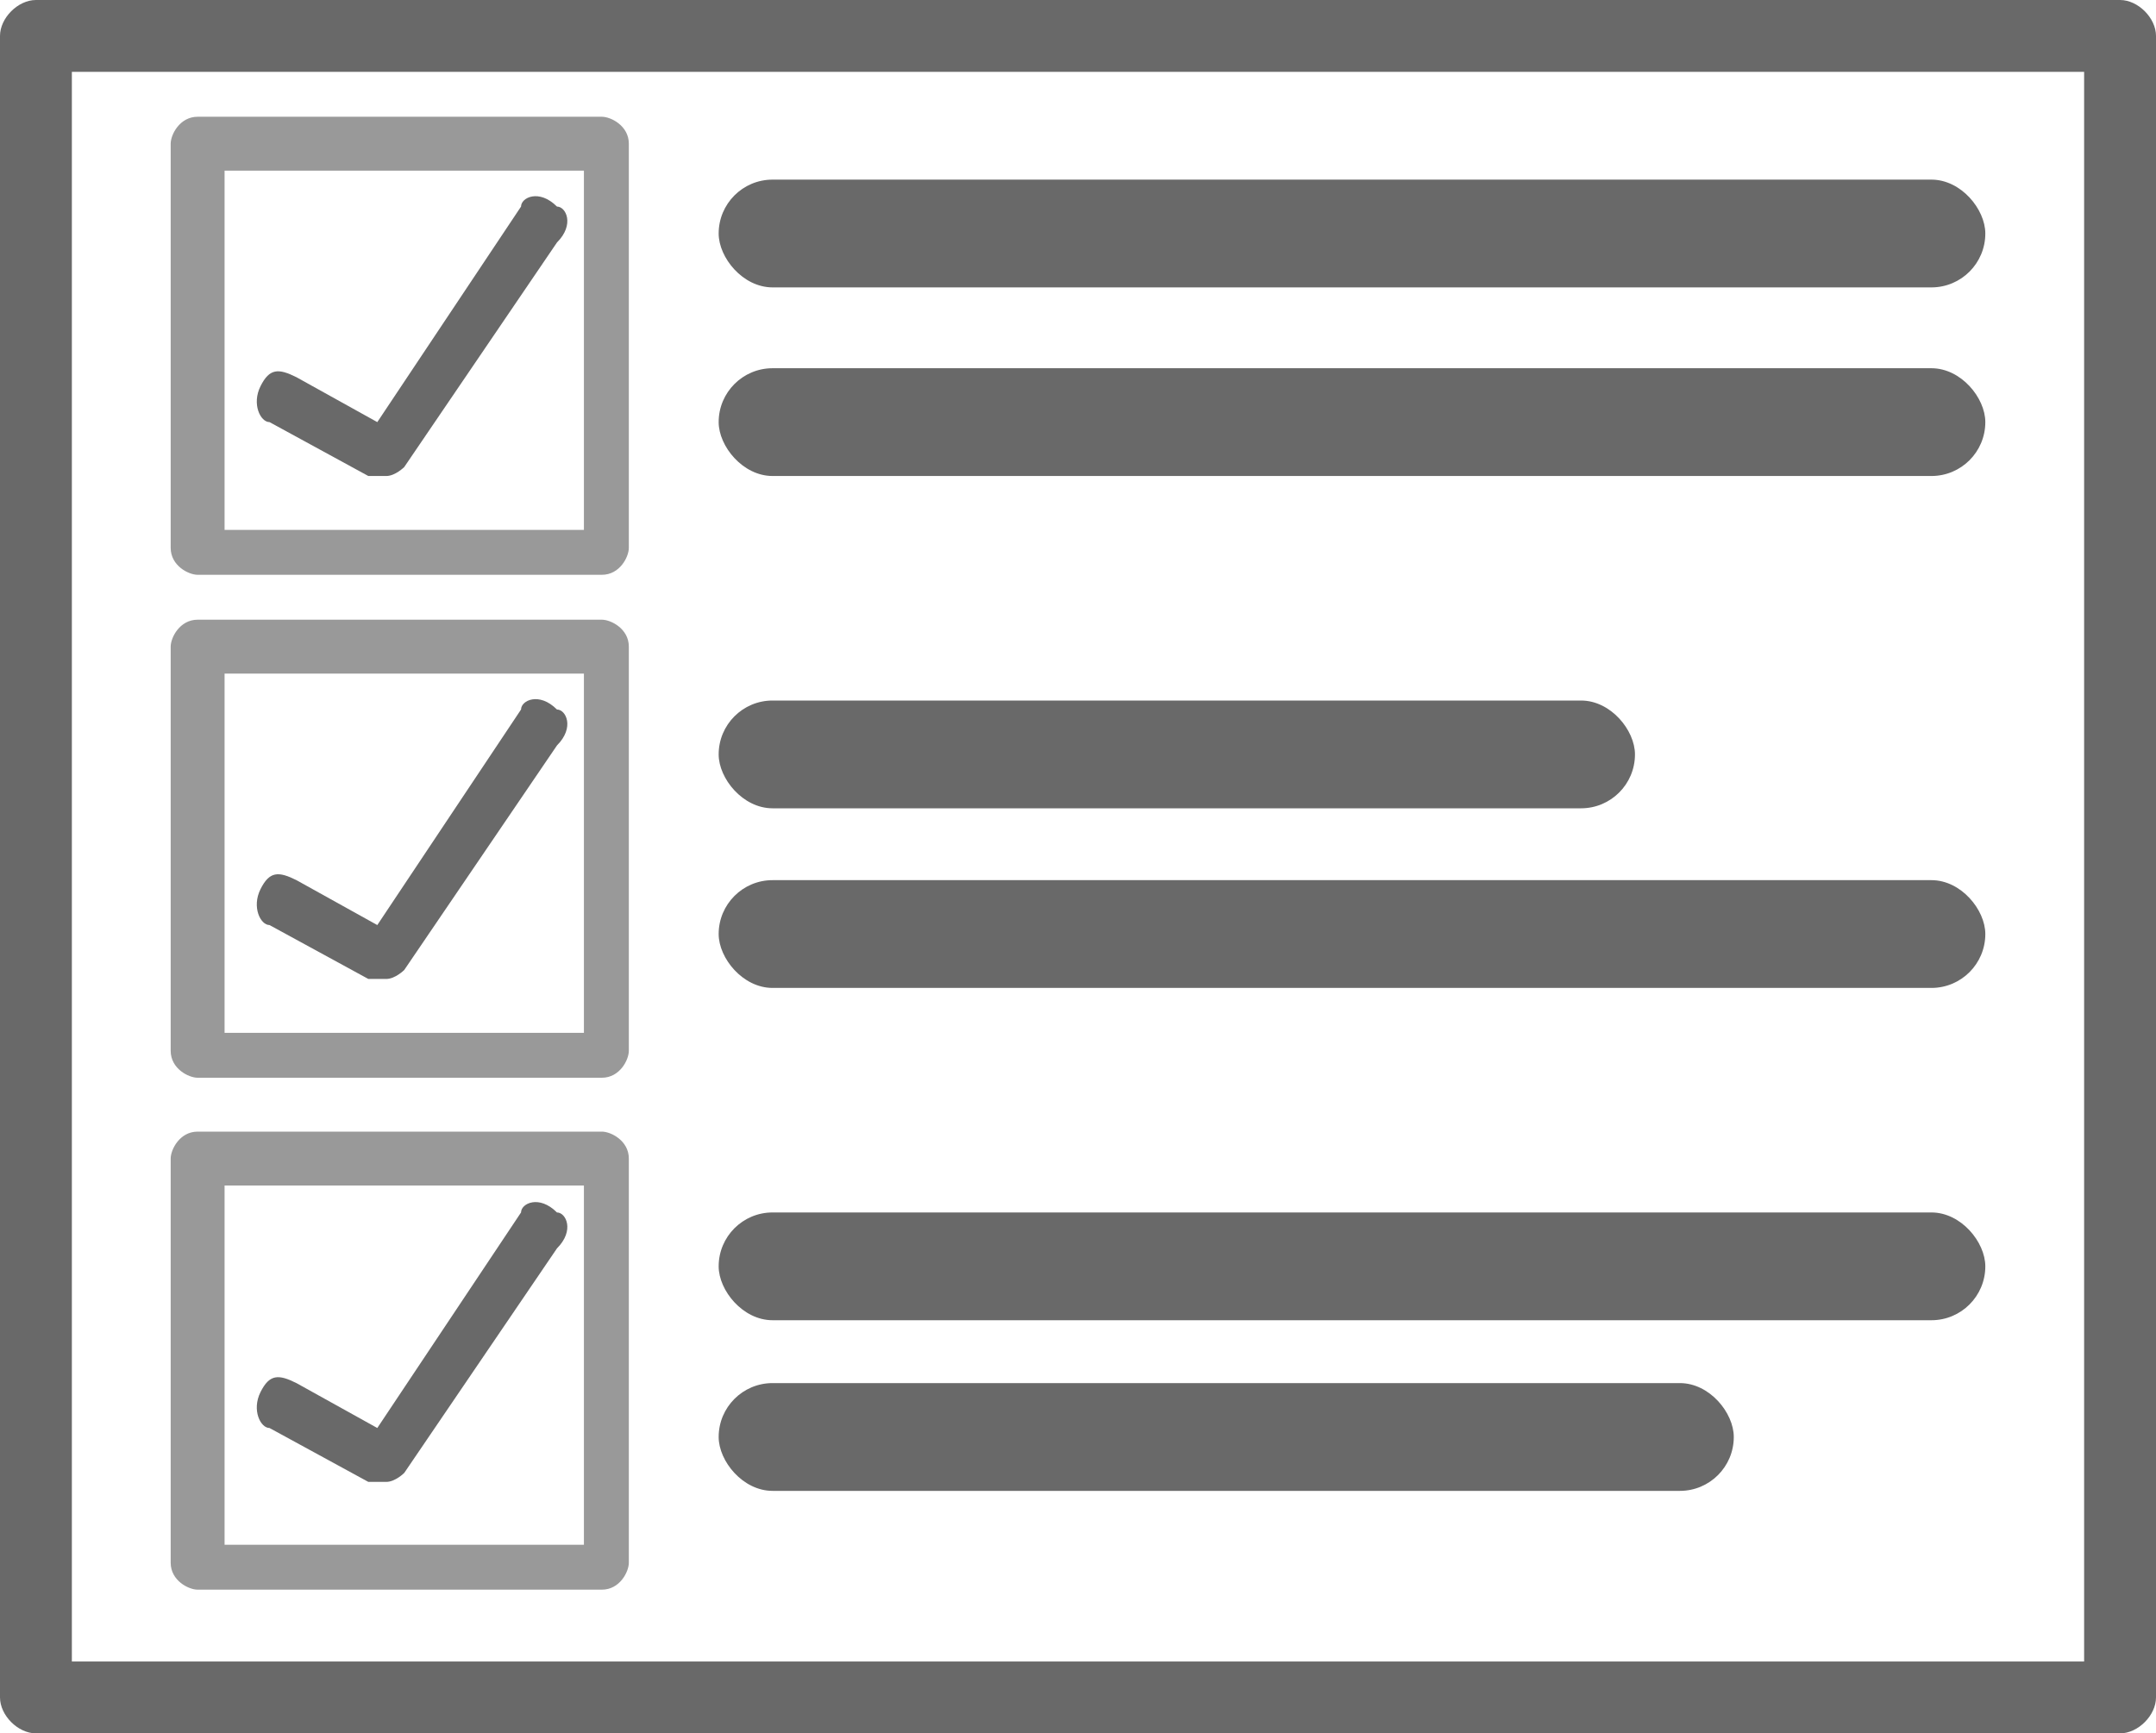
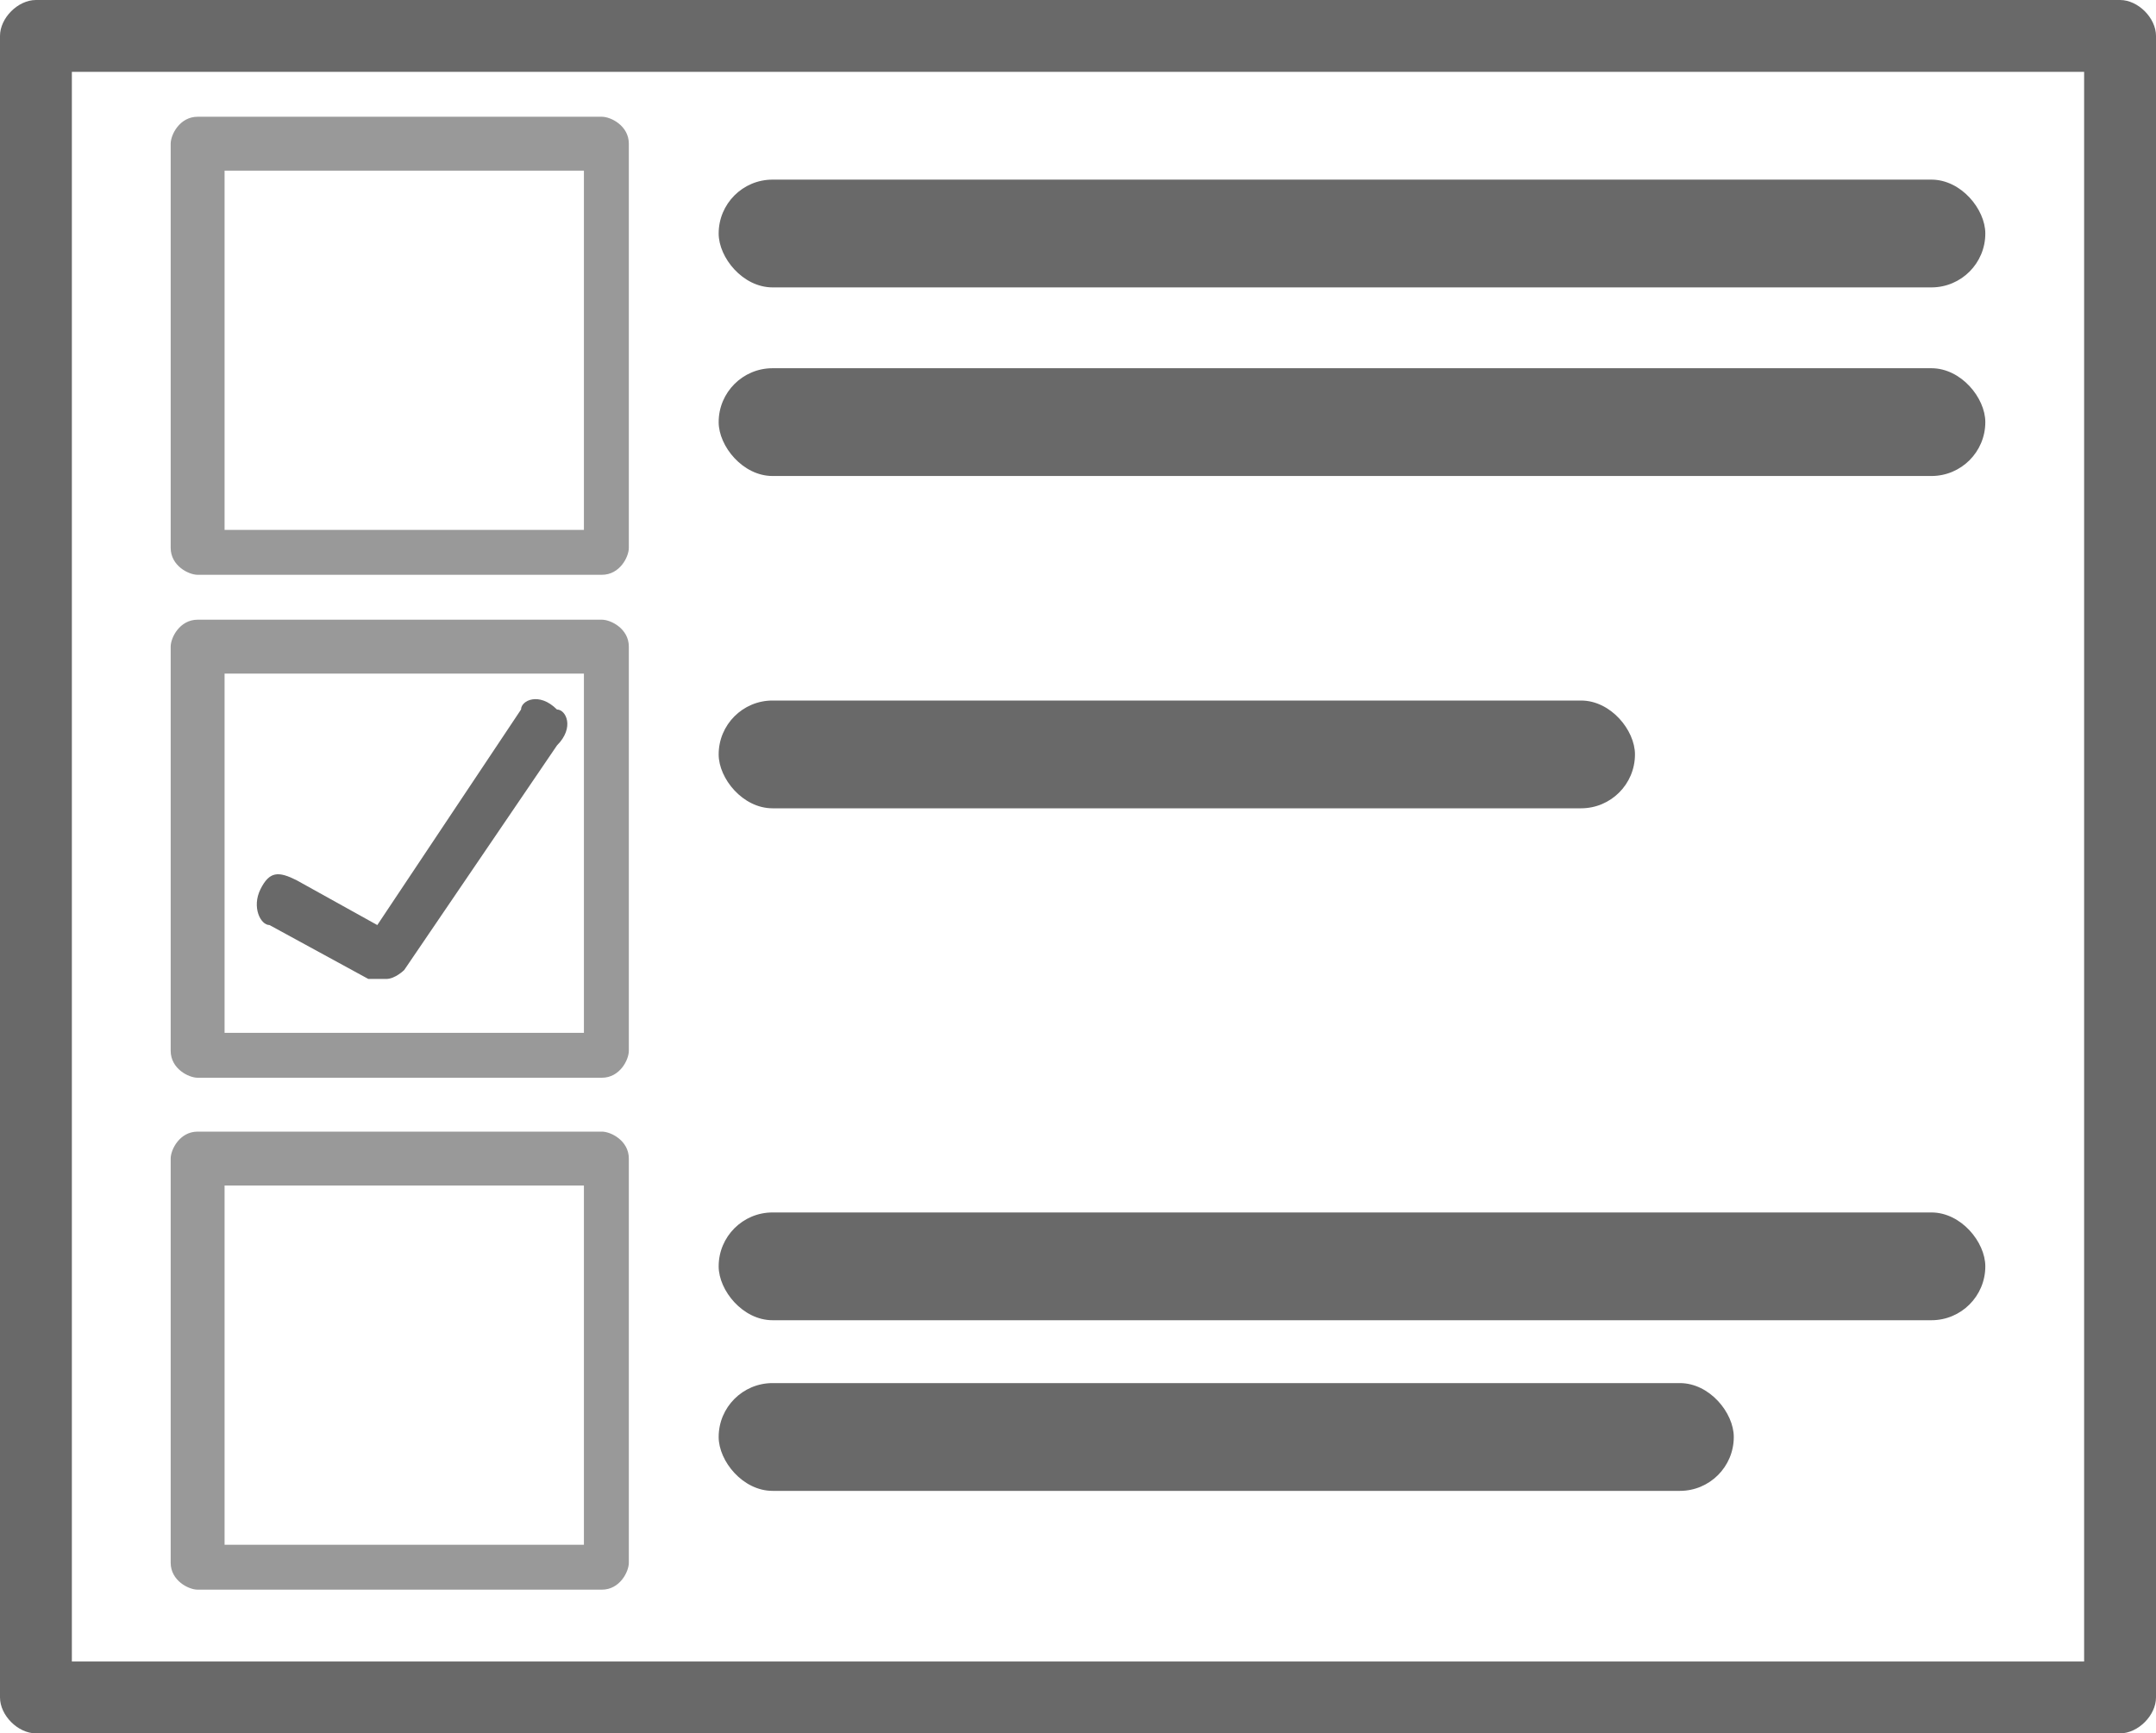
<svg xmlns="http://www.w3.org/2000/svg" viewBox="0 0 24 19.3">
  <g fill="#696969">
    <path d="M23.6 19.3H.4c-.2 0-.4-.2-.4-.4V.4C0 .2.2 0 .4 0h23.2c.2 0 .4.2.4.4v18.5c0 .2-.2.4-.4.4zM.8 18.5h22.4V.8H.8v17.7z" />
    <rect x="8" y="2" width="14.1" height="1.2" rx=".6" />
    <rect x="8" y="4.1" width="14.1" height="1.2" rx=".6" />
    <rect x="8" y="7.8" width="10.2" height="1.2" rx=".6" />
-     <rect x="8" y="9.8" width="14.1" height="1.2" rx=".6" />
    <rect x="8" y="13.5" width="14.1" height="1.2" rx=".6" />
    <rect x="8" y="15.4" width="11.3" height="1.2" rx=".6" />
  </g>
  <path d="M6.8 6.4H2.2c-.1 0-.3-.1-.3-.3V1.6c0-.1.1-.3.3-.3h4.5c.1 0 .3.1.3.3v4.5c0 .1-.1.3-.3.3zm-4.3-.5h4v-4h-4v4z" fill="#999" />
-   <path d="M4.2 5.3h-.1L3 4.7c-.1 0-.2-.2-.1-.4s.2-.2.4-.1l.9.5 1.6-2.4c0-.1.2-.2.4 0 .1 0 .2.2 0 .4L4.5 5.2s-.1.1-.2.1z" fill="#696969" />
  <path d="M6.8 12H2.2c-.1 0-.3-.1-.3-.3V7.2c0-.1.1-.3.3-.3h4.5c.1 0 .3.1.3.3v4.5c0 .1-.1.3-.3.3zm-4.3-.5h4v-4h-4v4z" fill="#999" />
  <path d="M4.2 10.9h-.1L3 10.3c-.1 0-.2-.2-.1-.4s.2-.2.4-.1l.9.5 1.6-2.4c0-.1.2-.2.4 0 .1 0 .2.2 0 .4l-1.7 2.5s-.1.1-.2.1z" fill="#696969" />
  <path d="m6.8,17.7H2.2c-.1,0-.3-.1-.3-.3v-4.5c0-.1.1-.3.3-.3h4.5c.1,0,.3.1.3.3v4.5c0,.1-.1.3-.3.3Zm-4.3-.5h4v-4h-4v4Z" fill="#999" />
-   <path d="M4.2 16.5h-.1L3 15.9c-.1 0-.2-.2-.1-.4s.2-.2.4-.1l.9.5 1.6-2.4c0-.1.2-.2.4 0 .1 0 .2.2 0 .4l-1.7 2.5s-.1.1-.2.1z" fill="#696969" />
</svg>